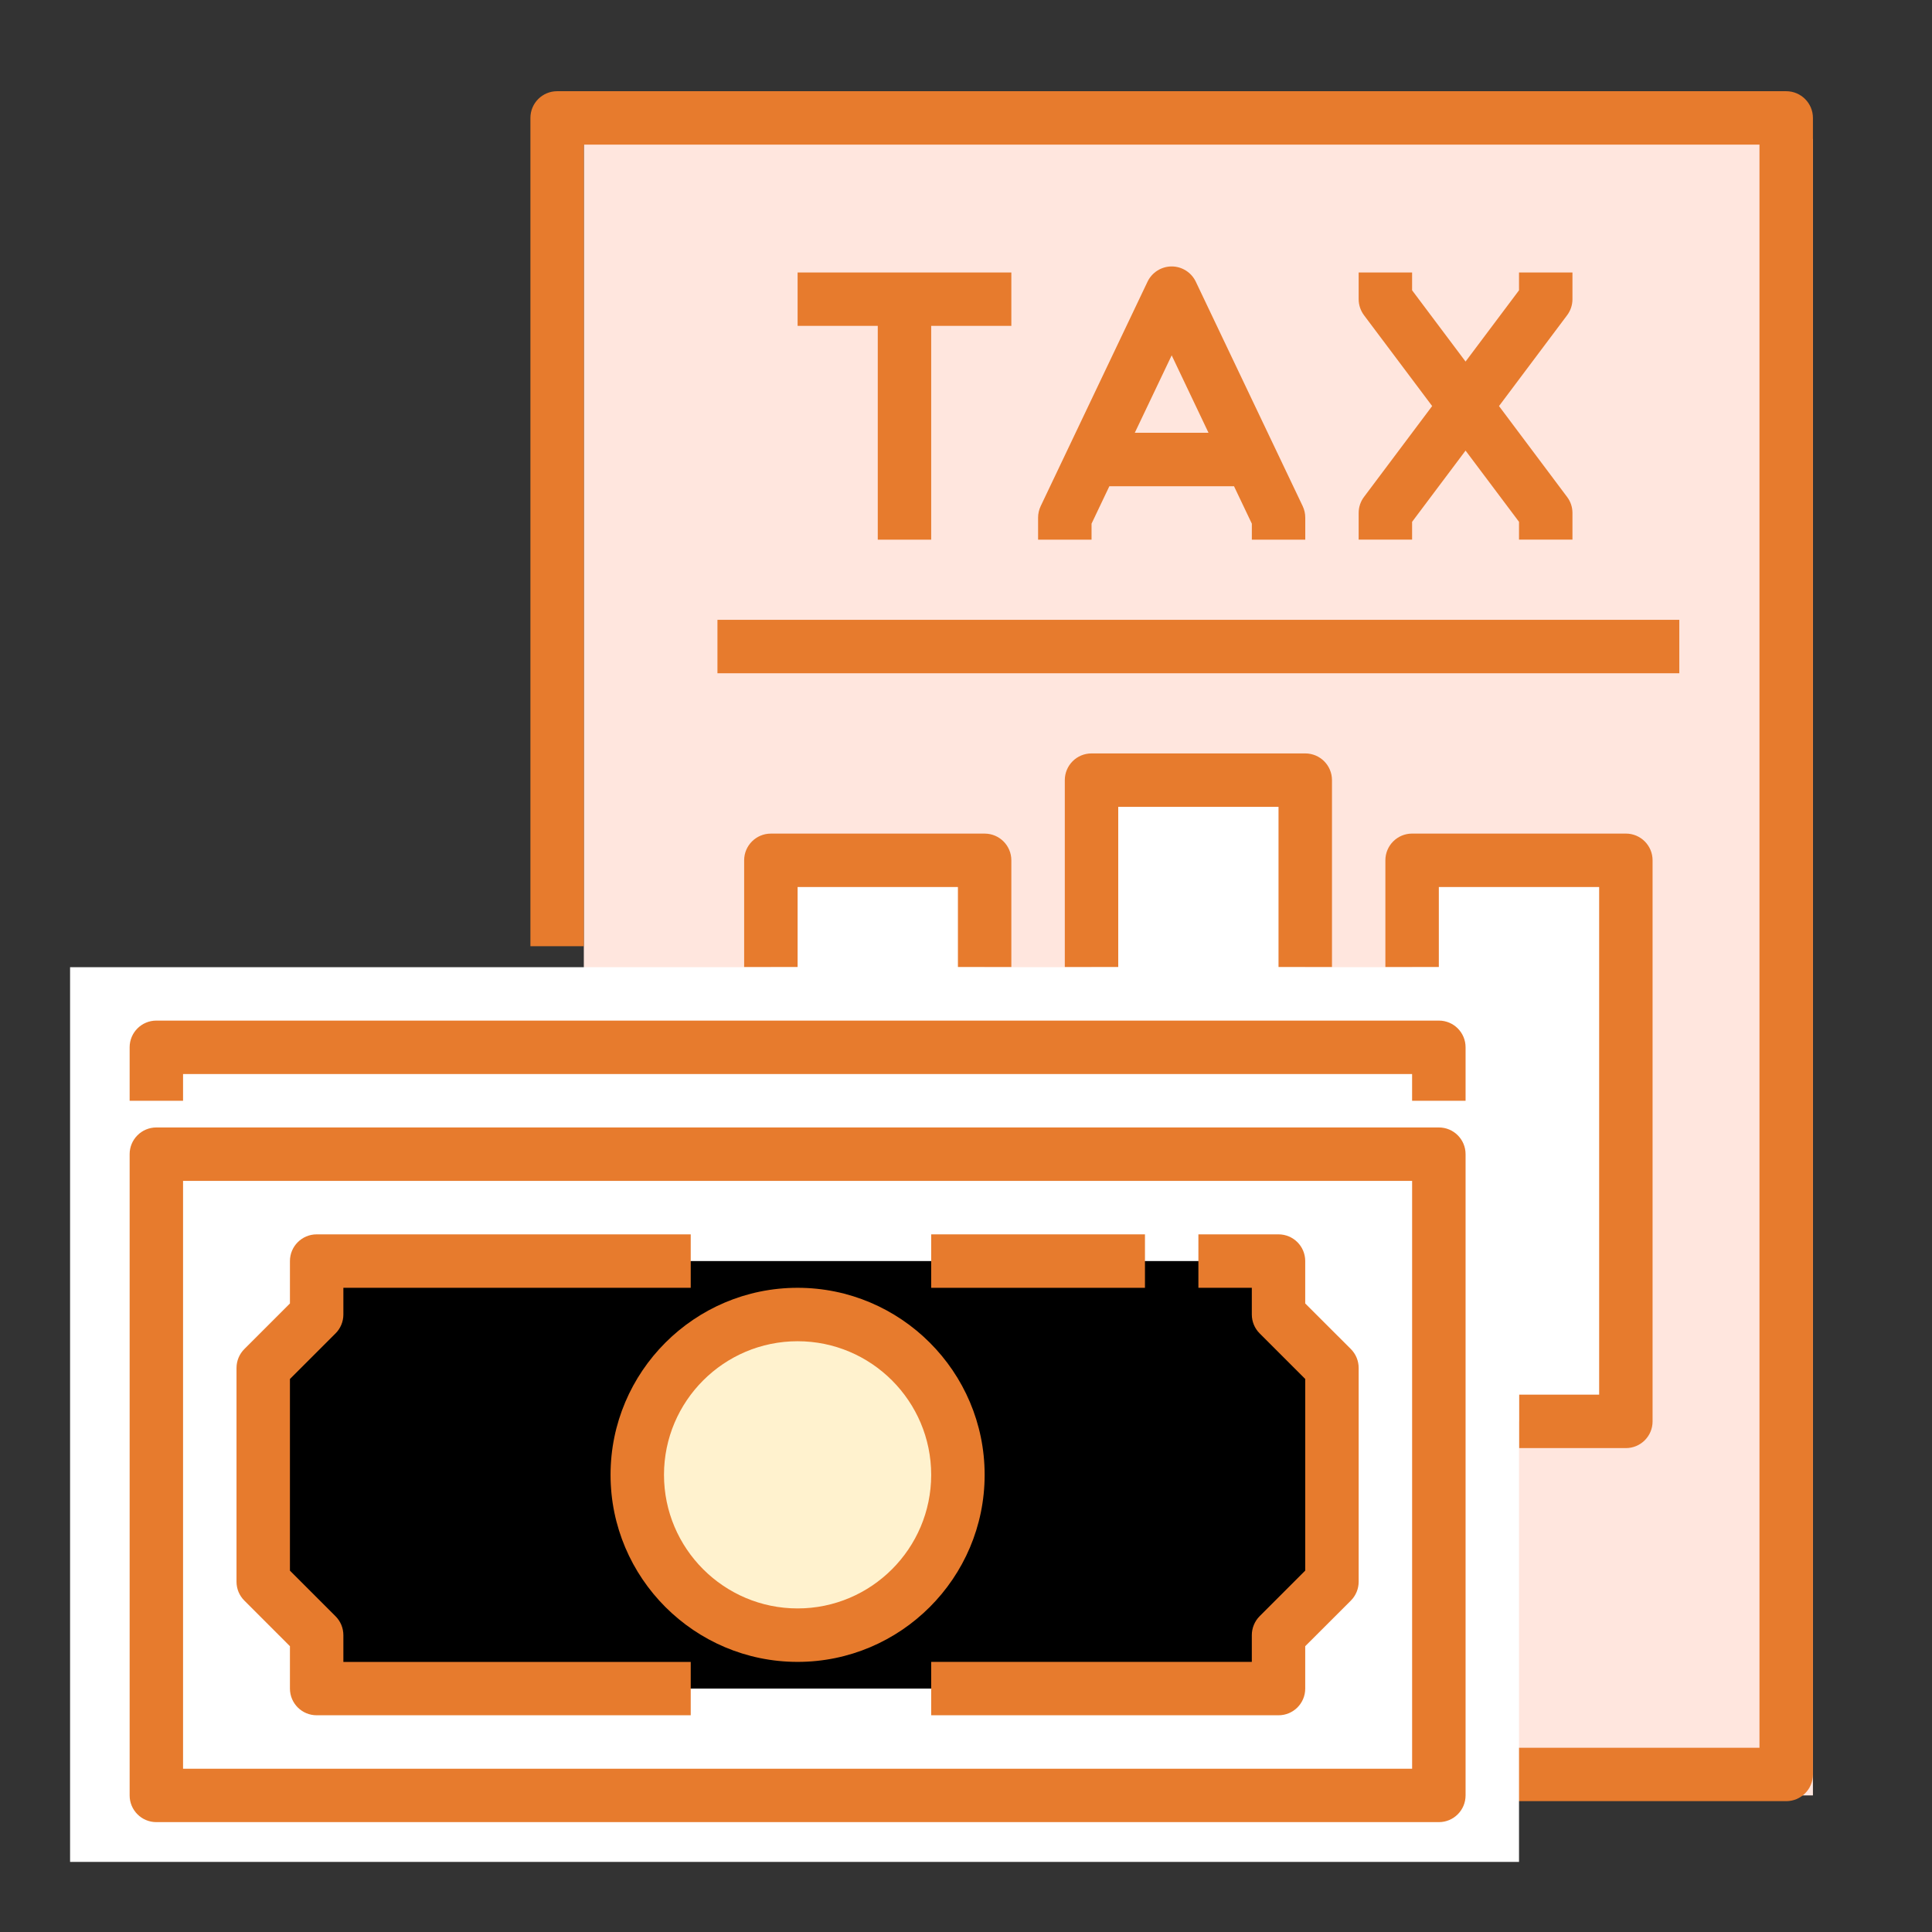
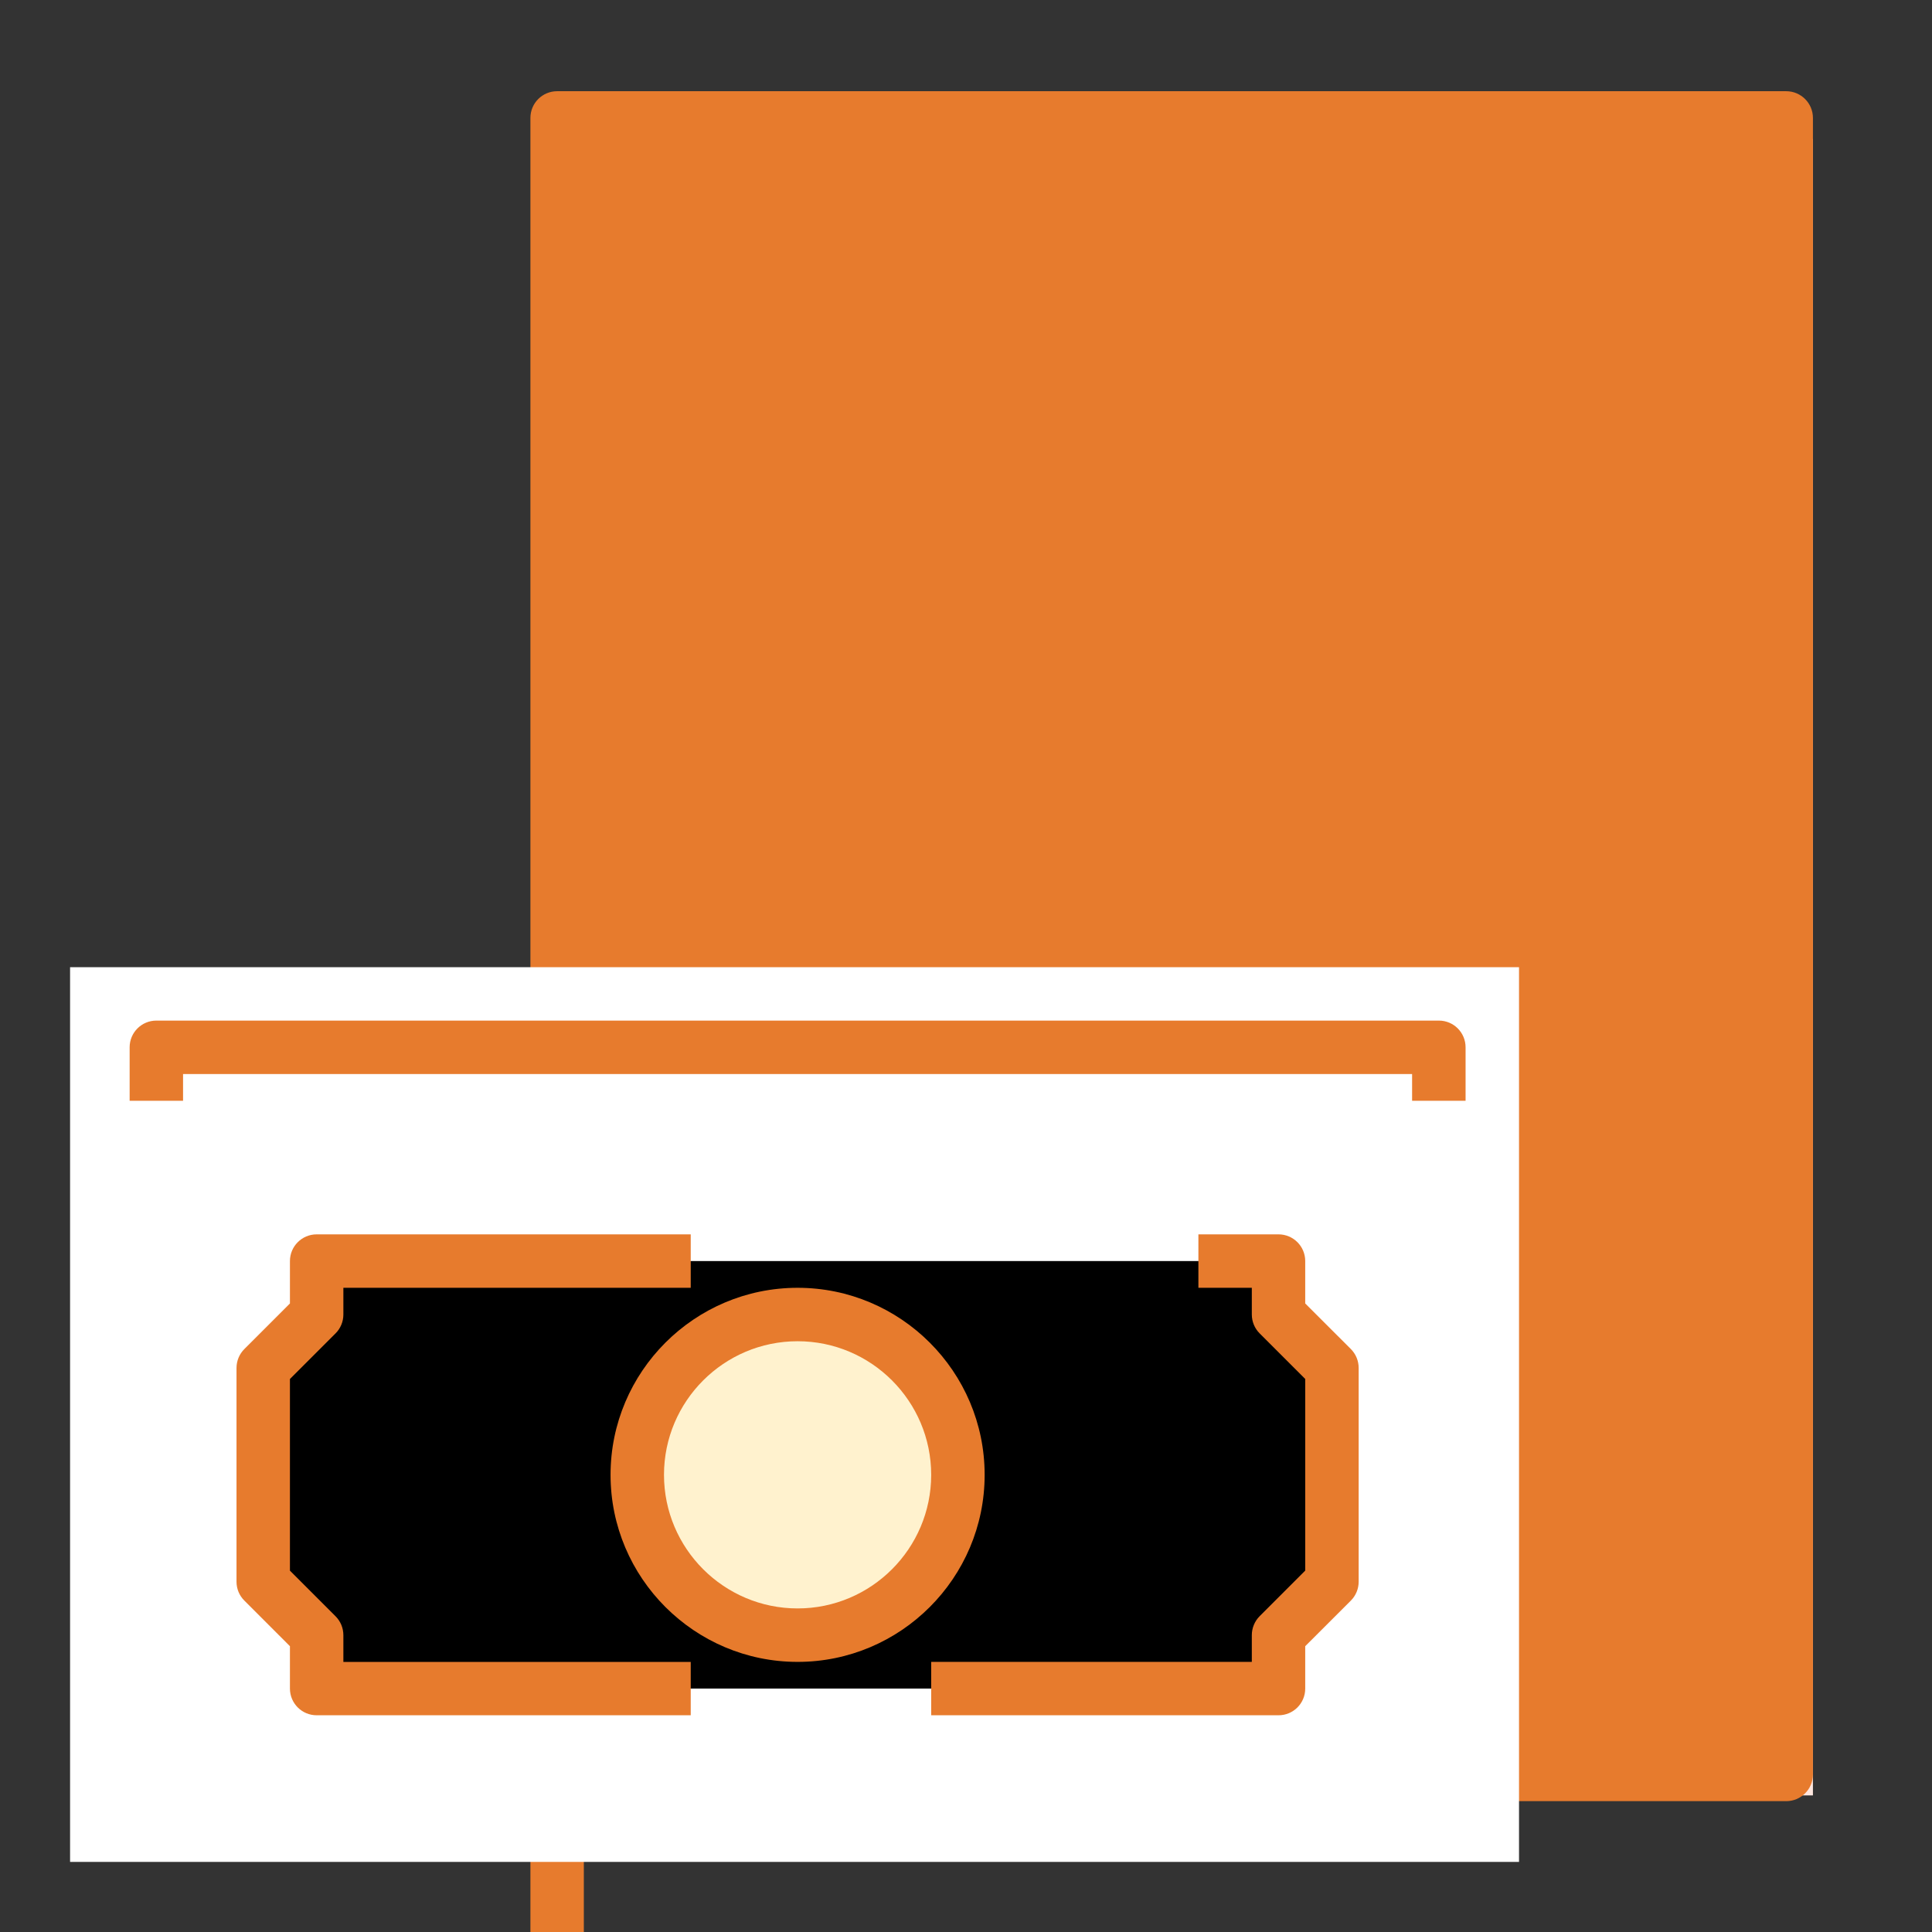
<svg xmlns="http://www.w3.org/2000/svg" xmlns:xlink="http://www.w3.org/1999/xlink" version="1.1" id="Layer_1" x="0px" y="0px" width="100px" height="100px" viewBox="0 0 100 100" enable-background="new 0 0 100 100" xml:space="preserve">
  <rect x="0" y="0" width="100" height="100" fill="#333333" stroke="none" />
  <rect x="81.39" y="83.252" width="8.298" height="2.767" />
  <g>
    <defs>
      <rect id="SVGID_1_" x="30.219" y="7.189" width="63.618" height="85.741" />
    </defs>
    <use xlink:href="#SVGID_1_" overflow="visible" fill="#FFE6DE" />
    <clipPath id="SVGID_2_">
      <use xlink:href="#SVGID_1_" overflow="visible" />
    </clipPath>
  </g>
  <rect x="39.9" y="44.529" fill="#FFFFFF" width="11.064" height="13.828" />
-   <rect x="73.091" y="44.529" fill="#FFFFFF" width="11.065" height="29.041" />
  <rect x="56.497" y="40.38" fill="#FFFFFF" width="11.062" height="17.978" />
  <path fill="#E77B2D" d="M68.942,50.062h-2.766v-8.299H57.88v8.299h-2.766V40.38c0-0.763,0.616-1.383,1.383-1.383h11.062  c0.767,0,1.384,0.62,1.384,1.383V50.062z M68.942,50.062" />
  <path fill="#E77B2D" d="M84.156,74.953h-5.532v-2.766h4.148V45.912h-8.298v4.149h-2.767v-5.532c0-0.763,0.618-1.383,1.383-1.383  h11.065c0.765,0,1.382,0.62,1.382,1.383V73.57C85.538,74.334,84.921,74.953,84.156,74.953L84.156,74.953z M84.156,74.953" />
  <path fill="#E77B2D" d="M52.348,50.062h-2.766v-4.149h-8.298v4.149h-2.767v-5.532c0-0.763,0.619-1.383,1.383-1.383h11.064  c0.765,0,1.383,0.62,1.383,1.383V50.062z M52.348,50.062" />
  <rect x="37.135" y="32.082" fill="#E77B2D" width="49.786" height="2.766" />
  <path fill="#E77B2D" d="M81.39,15.486v-1.381h-2.766v0.921l-2.767,3.688l-2.767-3.688v-0.921h-2.766v1.381  c0,0.299,0.098,0.591,0.277,0.831l3.527,4.7l-3.527,4.703c-0.18,0.238-0.277,0.531-0.277,0.829v1.383h2.766v-0.922l2.767-3.688  l2.767,3.688v0.922h2.766V26.55c0-0.298-0.096-0.591-0.278-0.829l-3.524-4.703l3.524-4.7C81.294,16.077,81.39,15.785,81.39,15.486  L81.39,15.486z M81.39,15.486" />
  <path fill="#E77B2D" d="M61.894,14.58c-0.229-0.48-0.717-0.789-1.247-0.789c-0.534,0-1.021,0.309-1.251,0.789l-5.531,11.618  c-0.087,0.186-0.134,0.389-0.134,0.594v1.141h2.767v-0.828l0.922-1.938h6.452l0.923,1.938v0.828h2.765v-1.141  c0-0.205-0.044-0.406-0.133-0.594L61.894,14.58z M58.737,22.4l1.909-4.008l1.906,4.008H58.737z M58.737,22.4" />
  <path fill="#E77B2D" d="M41.284,16.868h4.149v11.064h2.765V16.868h4.149v-2.763H41.284V16.868z M41.284,16.868" />
-   <path fill="#E77B2D" d="M92.453,93.228H77.24v-2.765h13.83V7.486H30.219v41.489h-2.765V6.104c0-0.763,0.617-1.383,1.382-1.383  h63.617c0.765,0,1.384,0.62,1.384,1.383v85.741C93.837,92.608,93.218,93.228,92.453,93.228L92.453,93.228z M92.453,93.228" />
+   <path fill="#E77B2D" d="M92.453,93.228H77.24v-2.765h13.83H30.219v41.489h-2.765V6.104c0-0.763,0.617-1.383,1.382-1.383  h63.617c0.765,0,1.384,0.62,1.384,1.383v85.741C93.837,92.608,93.218,93.228,92.453,93.228L92.453,93.228z M92.453,93.228" />
  <rect x="3.627" y="50.062" fill="#FFFFFF" width="74.997" height="46.31" />
  <g>
    <defs>
      <path id="SVGID_3_" d="M66.177,68.039v-2.767H16.391v2.767l-2.767,2.766v11.064l2.767,2.766v2.765h49.786v-2.765l2.766-2.766    V70.805L66.177,68.039z M66.177,68.039" />
    </defs>
    <defs>
      <rect id="SVGID_4_" x="6.71" y="5.807" width="88.51" height="88.507" />
    </defs>
    <clipPath id="SVGID_5_">
      <use xlink:href="#SVGID_3_" overflow="visible" />
    </clipPath>
    <clipPath id="SVGID_6_" clip-path="url(#SVGID_5_)">
      <use xlink:href="#SVGID_4_" overflow="visible" />
    </clipPath>
    <g clip-path="url(#SVGID_6_)">
      <defs>
        <rect id="SVGID_7_" x="13.596" y="65.272" width="55.347" height="22.156" />
      </defs>
      <use xlink:href="#SVGID_7_" overflow="visible" fill="#FFFFFF" />
      <clipPath id="SVGID_8_">
        <use xlink:href="#SVGID_7_" overflow="visible" />
      </clipPath>
      <rect x="15.007" y="65.272" clip-path="url(#SVGID_8_)" fill="#FFFFFF" width="52.552" height="22.127" />
    </g>
  </g>
  <path fill="#E77B2D" d="M75.857,56.975h-2.767v-1.384H9.475v1.384H6.71v-2.767c0-0.763,0.618-1.382,1.383-1.382h66.382  c0.767,0,1.383,0.619,1.383,1.382V56.975z M75.857,56.975" />
  <path fill="#FFF2CE" d="M49.582,76.337c0,4.582-3.716,8.298-8.298,8.298s-8.299-3.716-8.299-8.298c0-4.583,3.717-8.298,8.299-8.298  S49.582,71.754,49.582,76.337L49.582,76.337z M49.582,76.337" />
  <path fill="#E77B2D" d="M41.284,86.019c-5.337,0-9.682-4.344-9.682-9.682s4.345-9.681,9.682-9.681c5.335,0,9.681,4.343,9.681,9.681  S46.619,86.019,41.284,86.019L41.284,86.019z M41.284,69.422c-3.813,0-6.916,3.103-6.916,6.915s3.103,6.915,6.916,6.915  c3.812,0,6.914-3.103,6.914-6.915S45.096,69.422,41.284,69.422L41.284,69.422z M41.284,69.422" />
  <path fill="#E77B2D" d="M35.752,88.782H16.391c-0.765,0-1.384-0.618-1.384-1.383v-2.192l-2.36-2.361  c-0.261-0.259-0.405-0.61-0.405-0.977V70.805c0-0.367,0.145-0.718,0.405-0.978l2.36-2.36v-2.194c0-0.763,0.619-1.383,1.384-1.383  h19.361v2.767H17.773v1.383c0,0.366-0.146,0.719-0.406,0.977l-2.36,2.36v9.919l2.36,2.361c0.261,0.259,0.406,0.612,0.406,0.979  v1.384h17.979V88.782z M35.752,88.782" />
-   <rect x="48.198" y="63.89" fill="#E77B2D" width="11.065" height="2.767" />
  <path fill="#E77B2D" d="M66.177,88.782H48.198v-2.764h16.596v-1.384c0-0.366,0.146-0.72,0.404-0.979l2.36-2.361v-9.919l-2.36-2.36  c-0.259-0.258-0.404-0.61-0.404-0.977v-1.383h-2.765V63.89h4.147c0.766,0,1.382,0.62,1.382,1.383v2.194l2.363,2.36  c0.259,0.26,0.403,0.61,0.403,0.978v11.064c0,0.366-0.145,0.718-0.403,0.977l-2.363,2.361v2.192  C67.559,88.164,66.942,88.782,66.177,88.782L66.177,88.782z M66.177,88.782" />
-   <path fill="#E77B2D" d="M74.475,94.313H8.093c-0.765,0-1.383-0.619-1.383-1.383V59.74c0-0.763,0.618-1.383,1.383-1.383h66.382  c0.767,0,1.383,0.62,1.383,1.383v33.19C75.857,93.694,75.241,94.313,74.475,94.313L74.475,94.313z M9.475,91.549h63.616V61.123  H9.475V91.549z M9.475,91.549" />
</svg>